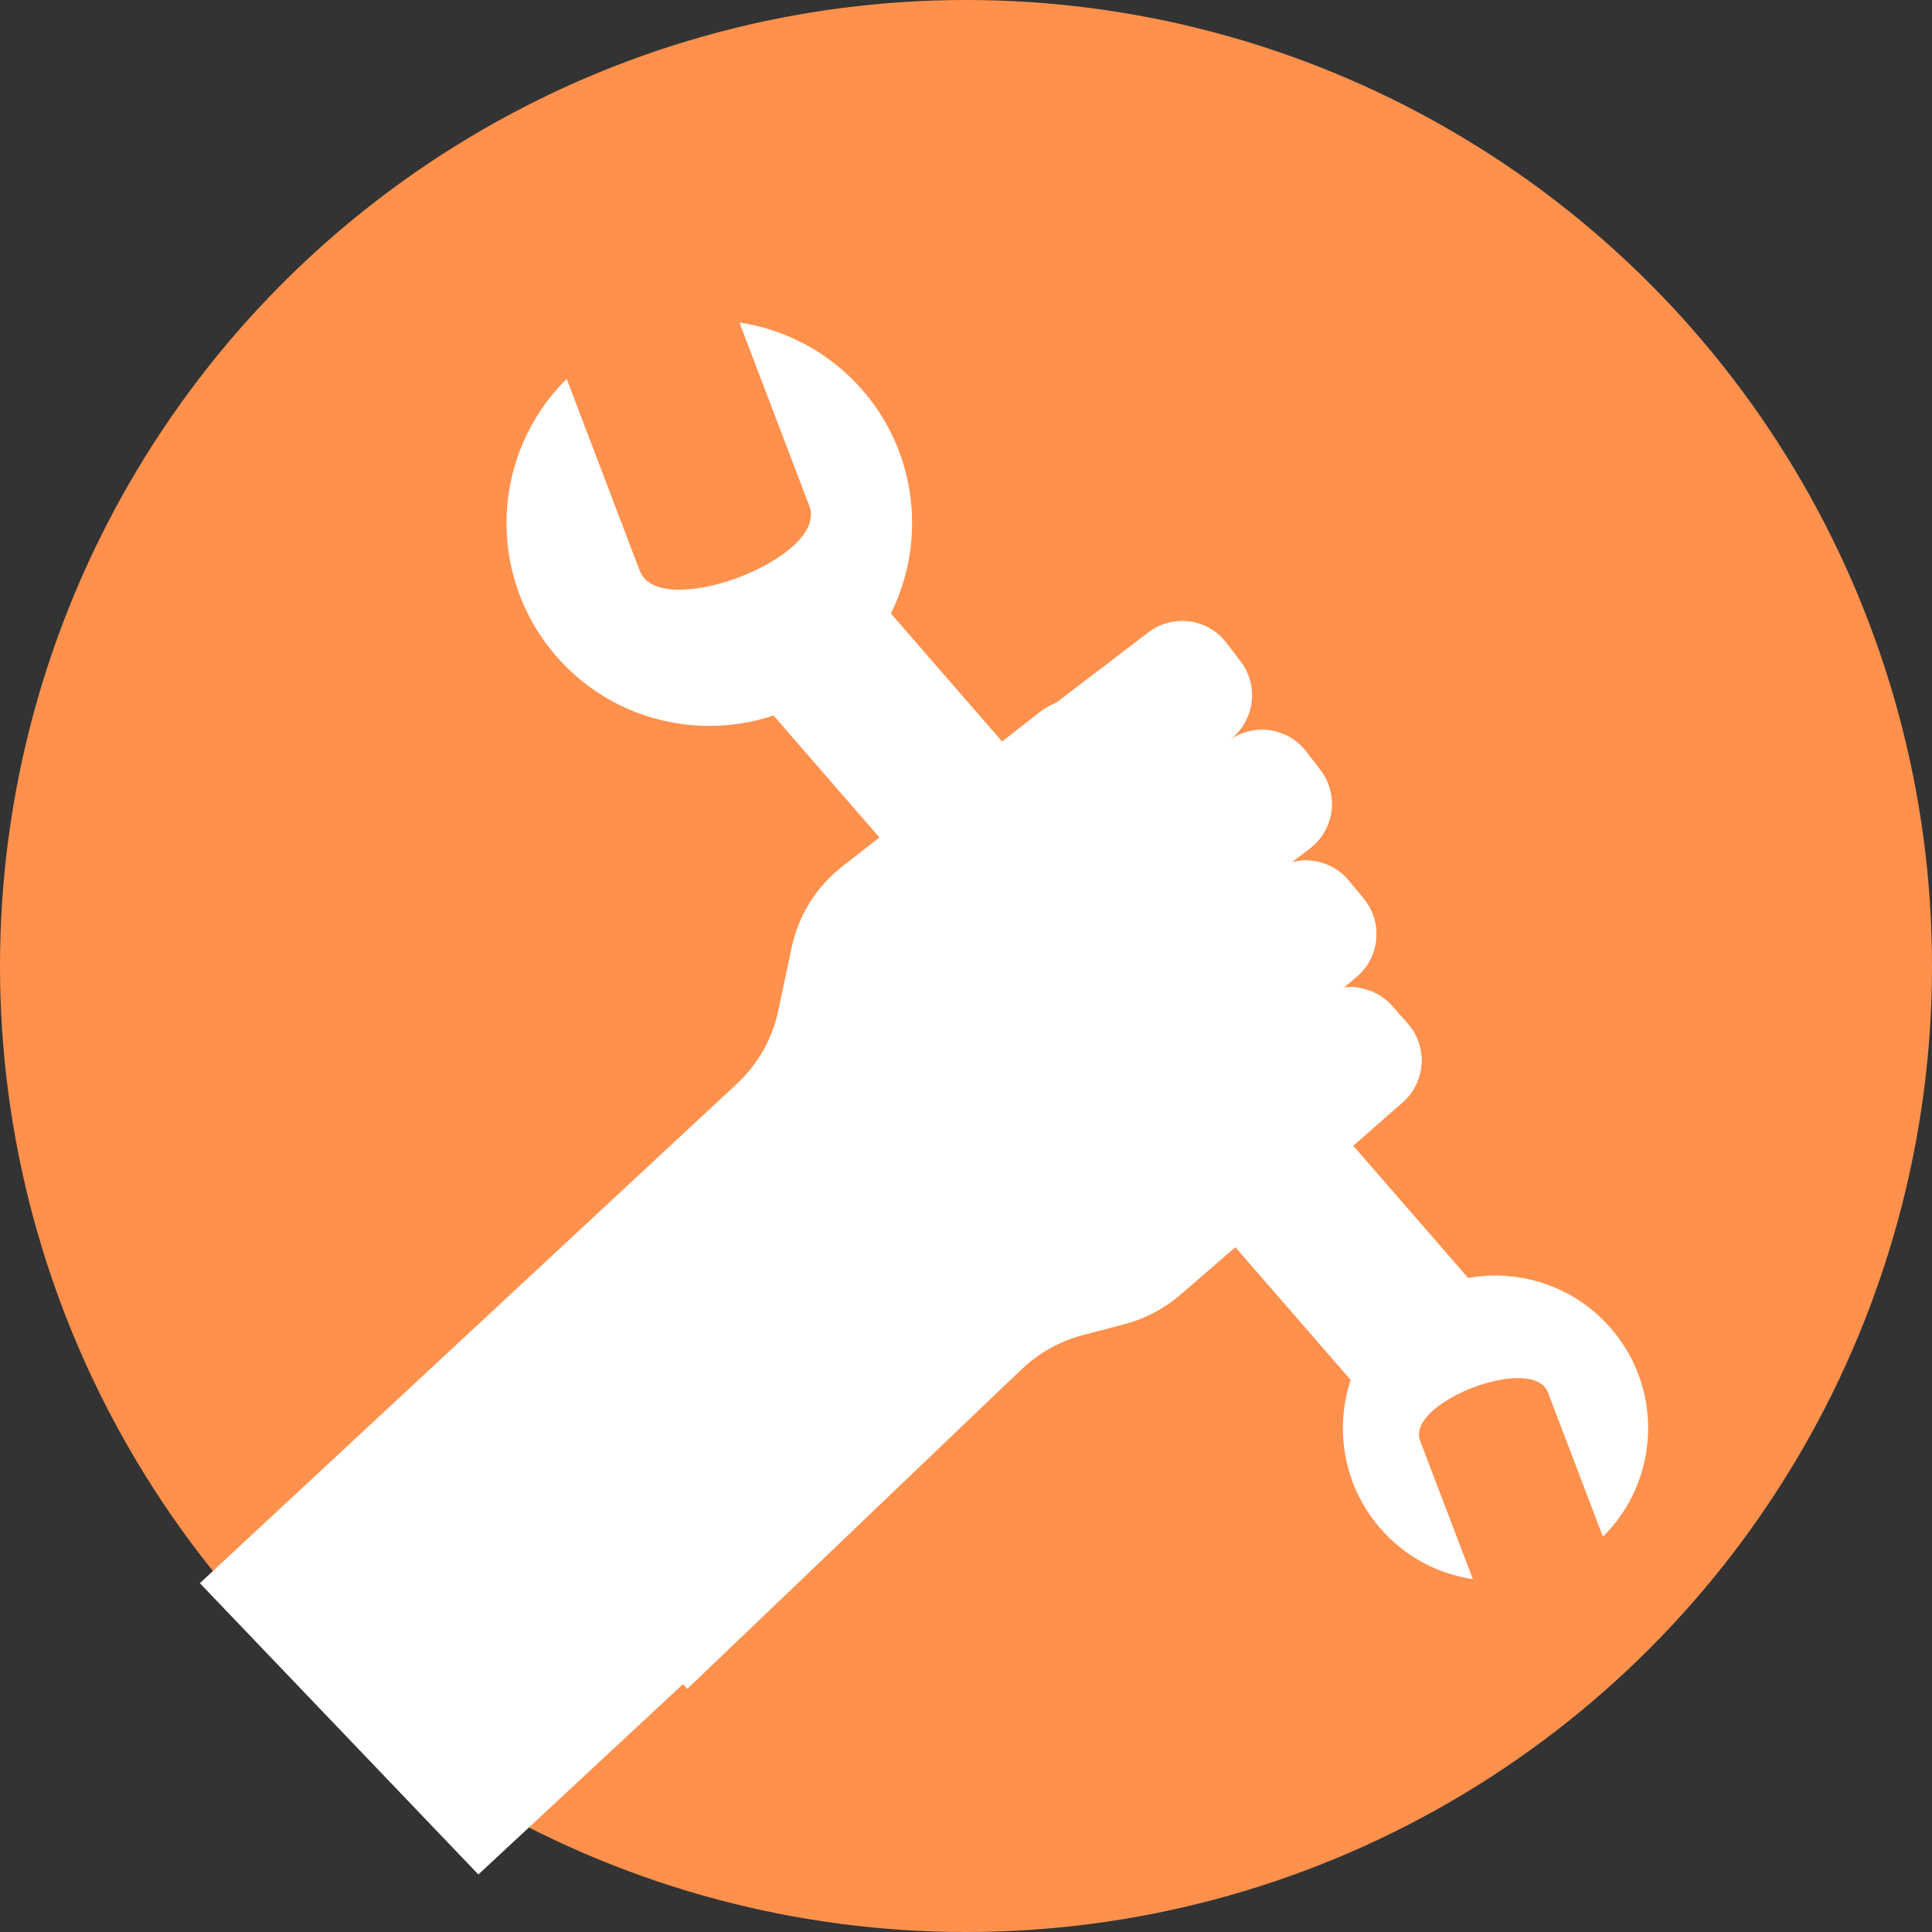
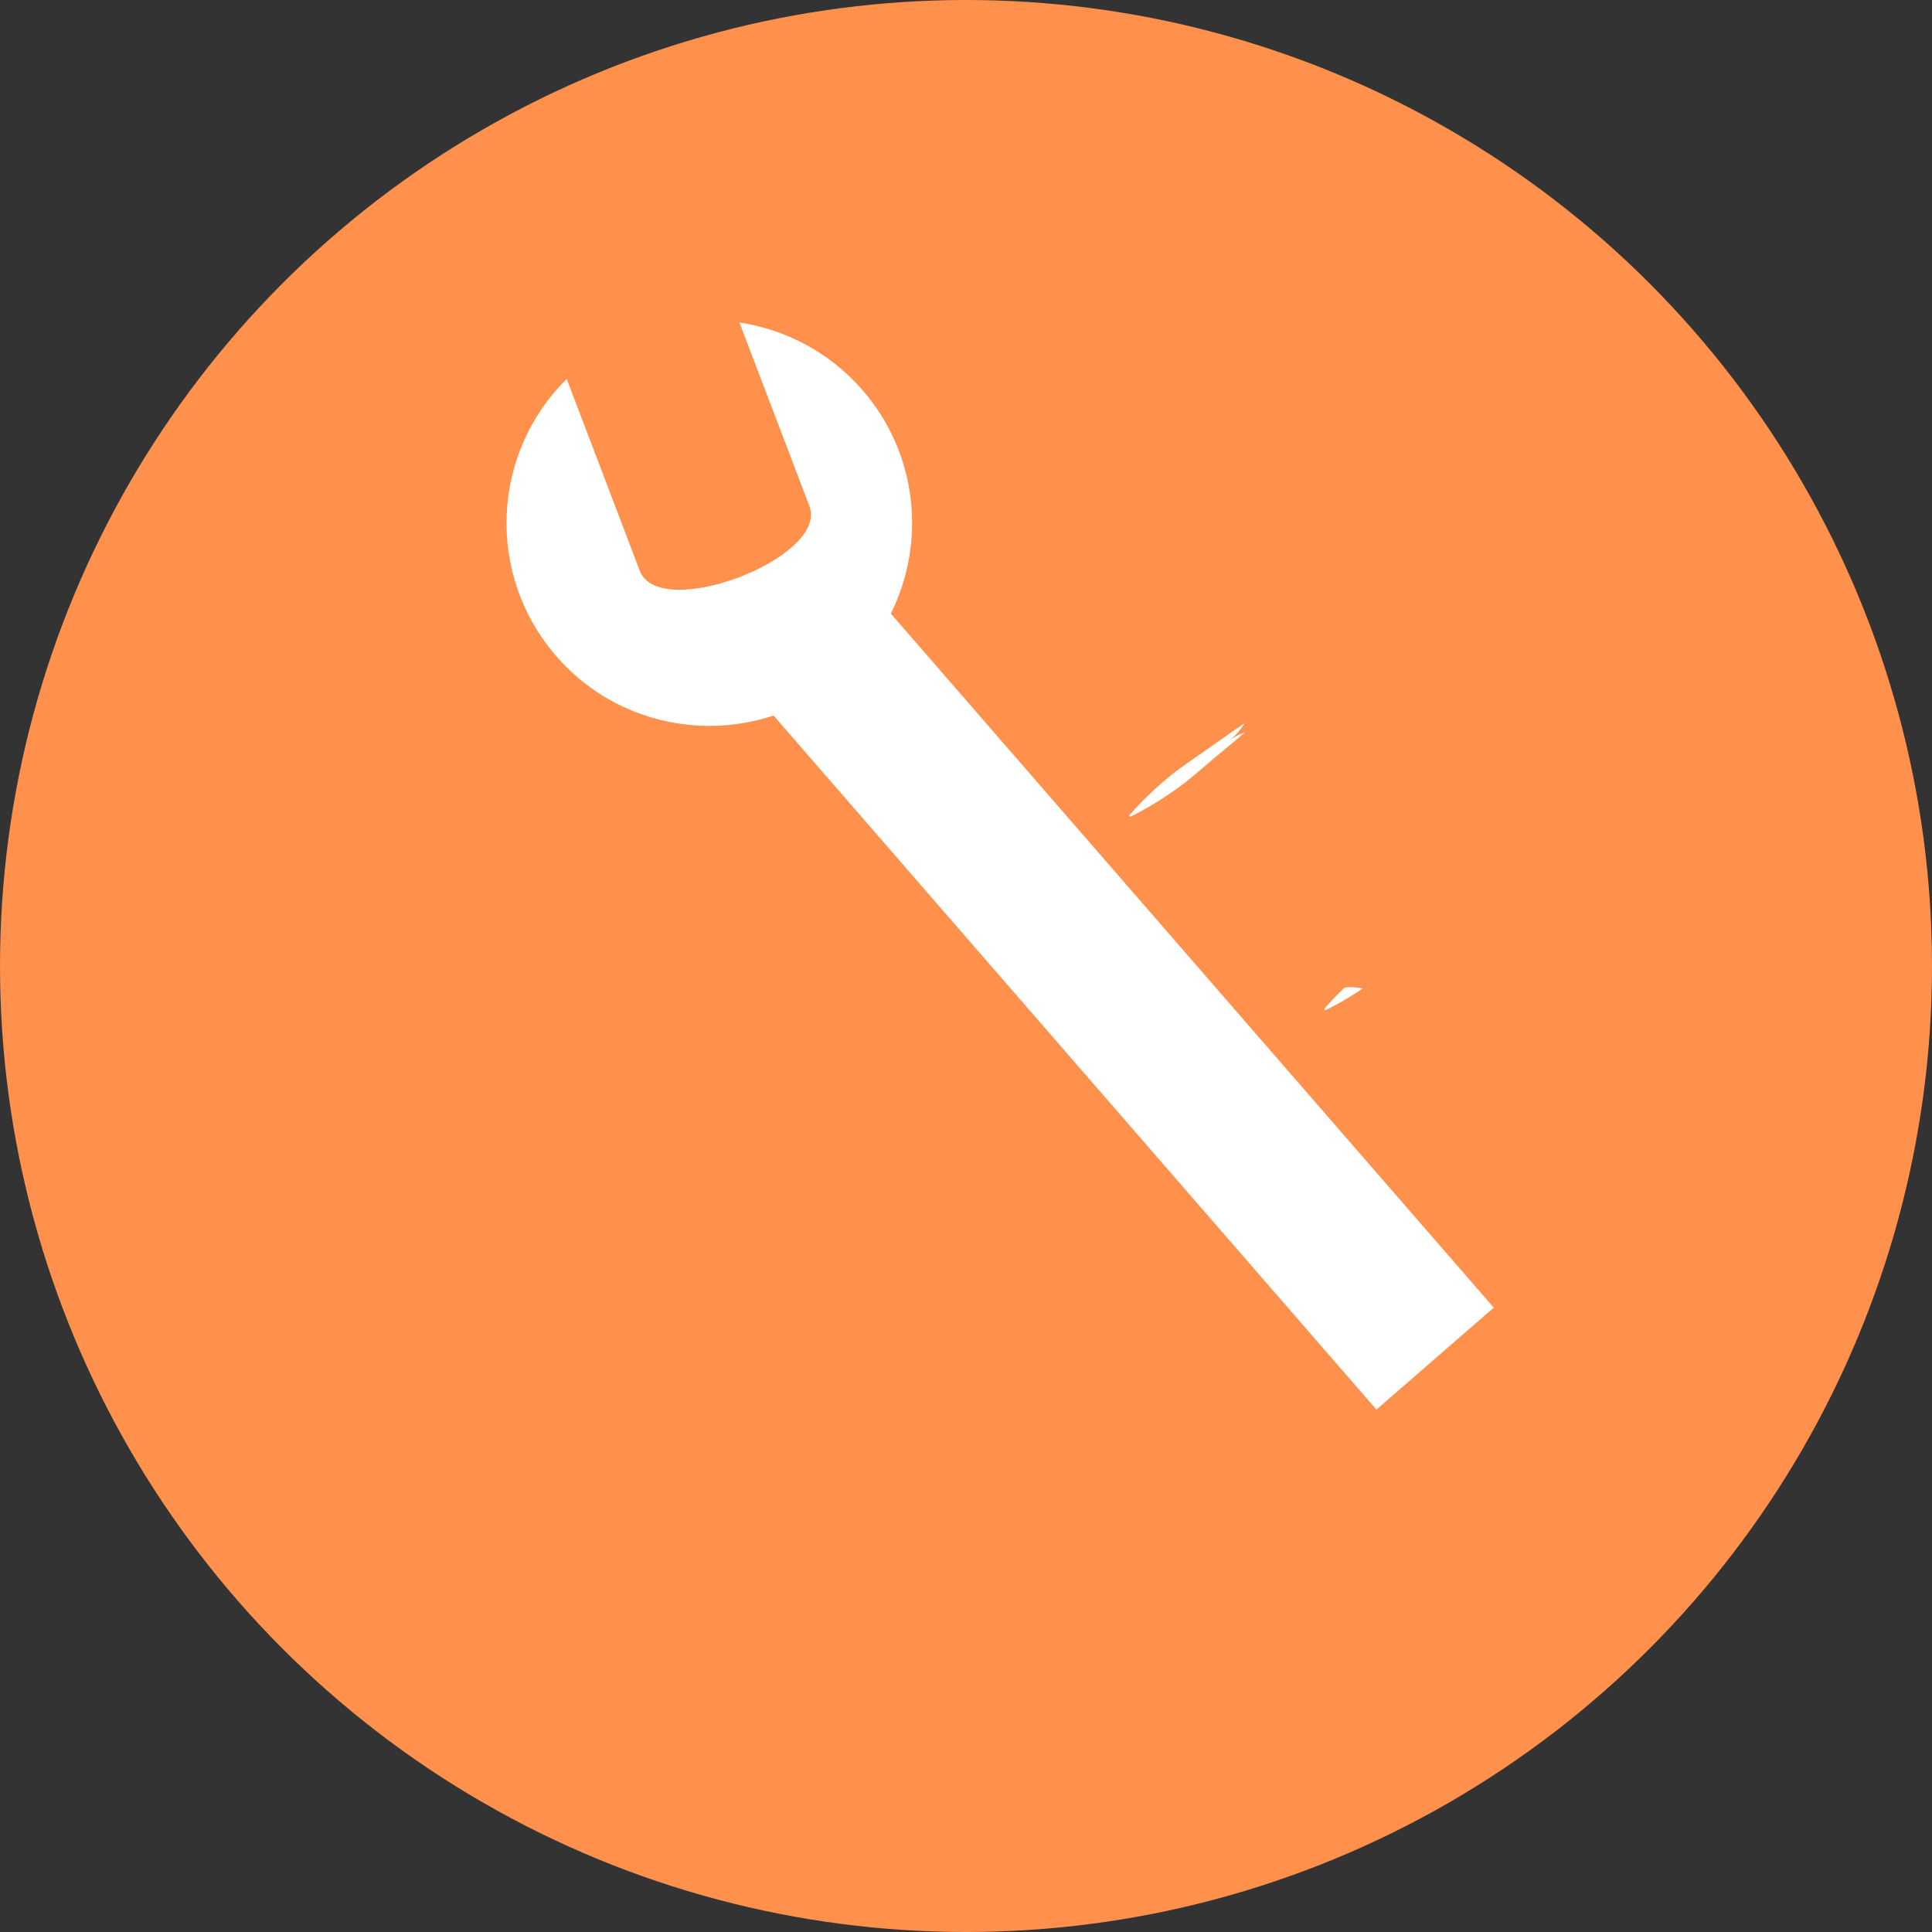
<svg xmlns="http://www.w3.org/2000/svg" width="58px" height="58px" viewBox="0 0 58 58" version="1.1">
  <rect x="0" y="0" width="58" height="58" fill="#333333" stroke="none" />
  <title>icon-our-benefits-3</title>
  <g id="Page-1" stroke="none" stroke-width="1" fill="none" fill-rule="evenodd">
    <g id="PLP-desktop-homepage" transform="translate(-796, -2596)">
      <g id="icon-our-benefits-3" transform="translate(796, 2596)">
        <circle id="Oval" fill="#FF914D" cx="29" cy="29" r="29" />
        <g id="Group-18" transform="translate(6, 9)" fill="#FFFFFF">
          <polygon id="Fill-1" points="38.843 30.256 20.434 9.066 16.913 12.125 35.321 33.317" />
-           <polygon id="Fill-2" points="37.075 31.792 38.843 30.257 20.434 9.066 18.632 10.633 18.602 10.659" />
          <g id="Group-17" transform="translate(0, 0.162)">
            <path d="M19.893,2.55 C22.095,5.09 21.822,8.934 19.286,11.138 C16.747,13.343 12.901,13.071 10.698,10.535 C8.581,8.095 8.744,4.451 11.013,2.215 L13.206,7.973 C13.795,9.523 18.887,7.583 18.299,6.033 L16.198,0.52 C17.58,0.73 18.9,1.408 19.893,2.55" id="Fill-3" />
-             <path d="M35.891,30.253 C37.801,28.595 40.695,28.798 42.356,30.71 C43.95,32.544 43.823,35.284 42.121,36.97 L40.469,32.638 C40.025,31.47 36.191,32.934 36.634,34.096 L38.217,38.246 C37.174,38.089 36.18,37.577 35.437,36.719 C33.778,34.81 33.982,31.913 35.891,30.253" id="Fill-5" />
-             <path d="M35.8,21.046 C35.566,20.779 35.252,20.591 34.904,20.519 C34.821,20.495 34.738,20.482 34.65,20.478 C34.553,20.474 34.457,20.474 34.365,20.487 C34.356,20.487 34.348,20.487 34.336,20.49 L34.59,20.277 C34.65,20.226 34.713,20.171 34.775,20.117 C35.431,19.524 35.507,18.503 34.934,17.812 L34.49,17.277 C34.16,16.88 33.683,16.67 33.201,16.67 C33.055,16.67 32.908,16.692 32.766,16.73 L33.324,16.306 C33.495,16.172 33.636,16.014 33.742,15.838 C34.089,15.269 34.067,14.523 33.641,13.96 L33.218,13.403 C32.951,13.05 32.548,12.821 32.11,12.758 C31.858,12.725 31.607,12.749 31.374,12.825 C31.194,12.884 31.026,12.972 30.87,13.085 L30.926,13.043 C31.105,12.91 31.248,12.741 31.361,12.549 C31.365,12.541 31.365,12.545 31.365,12.545 C31.47,12.357 31.545,12.152 31.574,11.935 C31.632,11.495 31.515,11.047 31.244,10.695 L30.821,10.14 C30.264,9.404 29.214,9.261 28.477,9.821 L25.733,11.914 L25.708,11.932 C25.538,12.004 25.374,12.089 25.227,12.205 L19.281,16.854 C18.506,17.46 17.97,18.321 17.766,19.283 L17.364,21.181 C17.189,22.006 16.77,22.757 16.162,23.338 L-1.01863407e-13,38.366 L8.361,47.111 L24.673,31.939 C25.187,31.448 25.818,31.095 26.506,30.915 L27.75,30.589 C28.369,30.427 28.941,30.127 29.425,29.711 L31.143,28.227 L31.172,28.26 L35.059,24.849 L35.144,24.777 C35.15,24.77 35.155,24.764 35.161,24.758 L36.105,23.934 C36.8,23.323 36.87,22.264 36.26,21.569 L35.8,21.046 Z" id="Fill-7" />
            <path d="M31.373,12.825 C31.08,13.072 30.766,13.34 30.449,13.598 C30.155,13.847 29.867,14.102 29.582,14.327 C29.557,14.347 29.527,14.37 29.503,14.386 C29.248,14.578 28.997,14.746 28.771,14.888 C28.282,15.197 27.921,15.361 27.921,15.361 L27.909,15.34 L27.905,15.34 L27.896,15.327 C27.896,15.327 28.143,15.018 28.566,14.625 C28.763,14.44 28.992,14.239 29.248,14.034 C29.269,14.018 29.294,14.001 29.319,13.98 C29.607,13.767 29.929,13.553 30.243,13.331 C30.628,13.059 31.013,12.787 31.36,12.549 C31.247,12.74 31.105,12.91 30.925,13.043 L30.871,13.085 C31.026,12.972 31.194,12.883 31.373,12.825" id="Fill-9" />
-             <path d="M14.633,41.539 L24.673,31.939 C25.188,31.448 25.817,31.095 26.507,30.915 L27.751,30.589 C28.368,30.427 28.942,30.127 29.425,29.711 L31.143,28.227 L31.172,28.26 L35.059,24.85 L35.063,24.846 L35.144,24.777 C35.15,24.771 35.155,24.764 35.161,24.758 L36.105,23.934 C36.799,23.323 36.871,22.264 36.26,21.569 L35.8,21.046 C35.566,20.779 35.251,20.591 34.905,20.519 C34.82,20.495 34.737,20.483 34.65,20.478 C34.553,20.473 34.457,20.473 34.366,20.486 C34.356,20.486 34.348,20.486 34.336,20.49 L34.591,20.276 C34.65,20.227 34.713,20.171 34.775,20.118 C35.431,19.524 35.507,18.503 34.934,17.813 L34.49,17.277 C34.16,16.88 33.683,16.67 33.201,16.67 C33.055,16.67 32.908,16.692 32.766,16.729 L33.324,16.306 C33.495,16.172 33.637,16.014 33.742,15.838 C34.089,15.269 34.068,14.524 33.642,13.96 L33.405,13.65 L10.176,36.878 L14.633,41.539 Z" id="Fill-11" />
-             <path d="M33.742,15.838 C33.637,16.014 33.495,16.172 33.324,16.306 L32.766,16.729 C32.908,16.691 33.055,16.67 33.201,16.67 C33.009,16.838 32.816,17.001 32.633,17.147 C32.378,17.344 32.127,17.516 31.904,17.654 C31.875,17.674 31.846,17.691 31.821,17.708 C31.327,18.022 30.968,18.181 30.968,18.181 L30.942,18.147 C30.942,18.147 30.968,18.119 31.013,18.063 C31.077,17.993 31.181,17.871 31.327,17.725 C31.327,17.725 31.327,17.72 31.331,17.72 C31.415,17.636 31.507,17.545 31.616,17.444 C31.64,17.419 31.67,17.395 31.7,17.369 C31.892,17.188 32.117,16.996 32.365,16.804 C32.653,16.587 32.98,16.377 33.294,16.156 C33.444,16.048 33.591,15.943 33.742,15.838" id="Fill-13" />
            <path d="M34.905,20.52 C34.809,20.582 34.717,20.641 34.629,20.695 C34.508,20.775 34.394,20.842 34.289,20.901 C33.98,21.075 33.78,21.169 33.78,21.169 L33.75,21.134 C33.75,21.134 33.892,20.959 34.143,20.703 C34.21,20.637 34.281,20.566 34.365,20.486 C34.457,20.473 34.553,20.473 34.65,20.477 C34.737,20.482 34.821,20.494 34.905,20.52" id="Fill-15" />
          </g>
        </g>
      </g>
    </g>
  </g>
</svg>